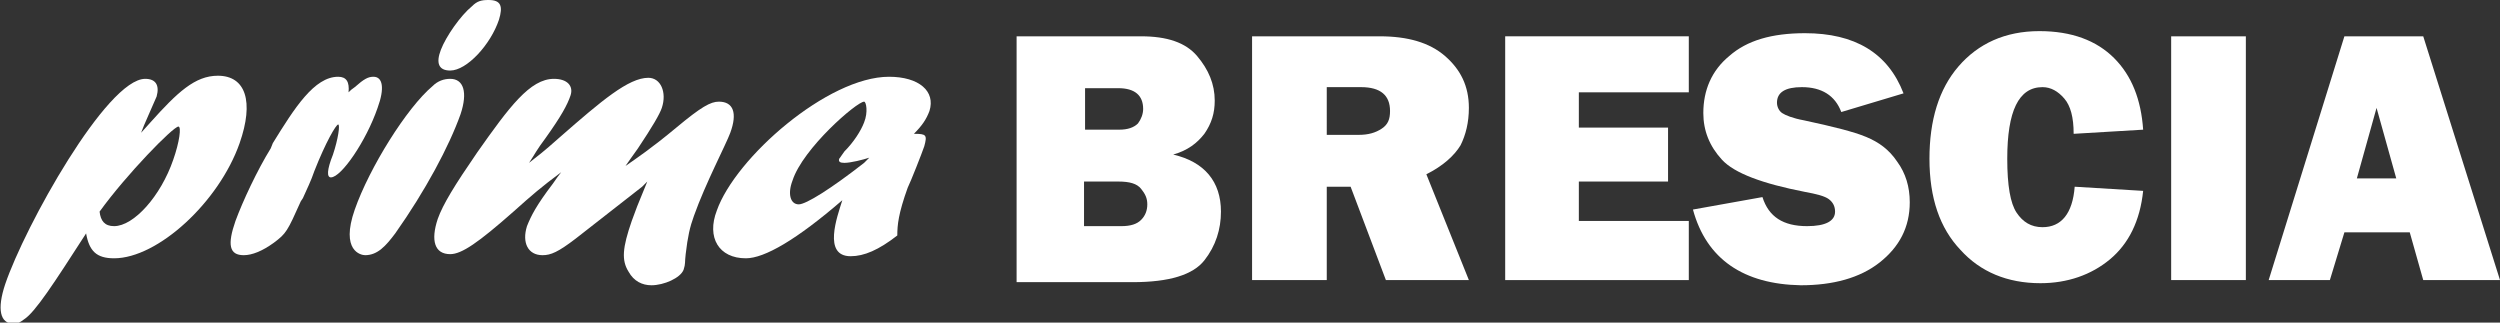
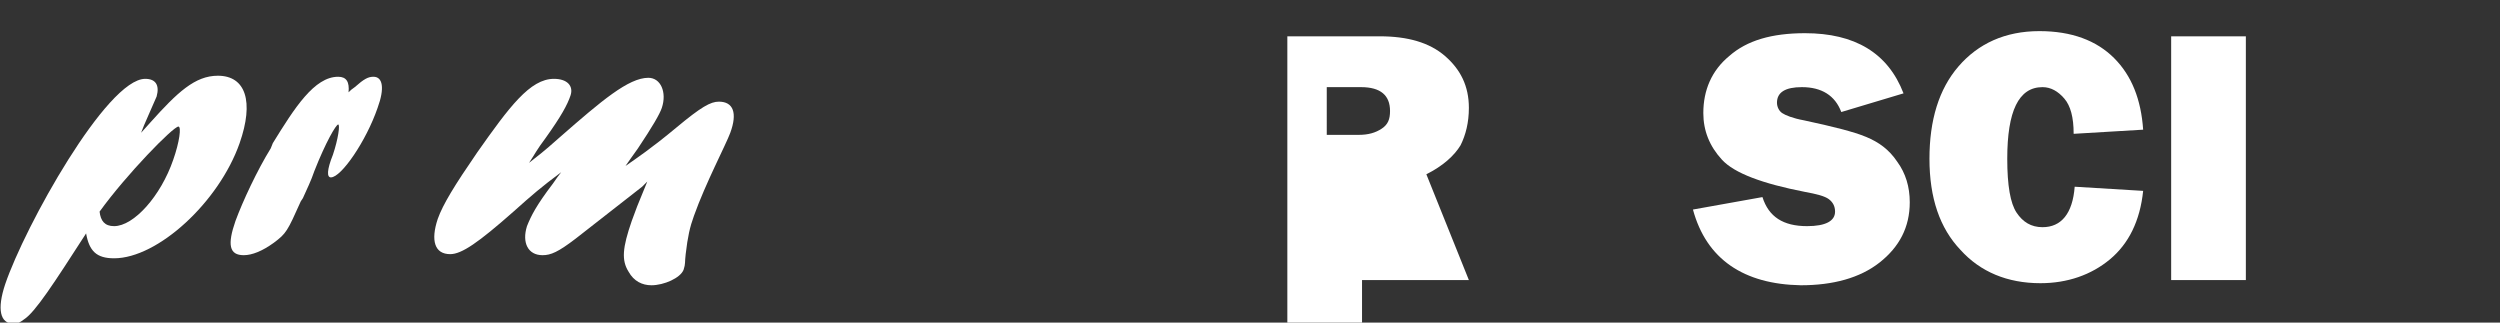
<svg xmlns="http://www.w3.org/2000/svg" version="1.1" id="Livello_1" x="0px" y="0px" viewBox="0 0 241 31.1" style="enable-background:new 0 0 241 31.1;" xml:space="preserve">
  <rect x="0" y="0" width="241" height="31.1" fill="#333333" stroke="none" />
  <style type="text/css">
	.st0{fill:#FFFFFF;}
</style>
  <g>
    <g>
      <path class="st0" d="M14.5,11.8c2.6-2.9,4.3-4.5,6.5-4.5c2.7,0,3.5,2.5,2.1,6.5c-2,5.7-7.9,11.1-12.1,11.1c-1.7,0-2.4-0.7-2.7-2.4    c-3.1,4.8-4.9,7.6-6,8.3c-0.4,0.3-0.6,0.4-1,0.4c-1.3,0-1.6-1.4-0.8-3.8C2.4,21.8,10.3,7.6,14,7.6c1,0,1.4,0.6,1.1,1.7    c-0.2,0.5-1.3,2.9-1.5,3.5L14.5,11.8z M11,21.8c1.9,0,4.5-2.9,5.7-6.4c0.6-1.7,0.8-3.2,0.5-3.2c-0.5,0-5,4.6-7.6,8.2    C9.7,21.3,10.1,21.8,11,21.8z" />
      <path class="st0" d="M26.3,13.8c2.1-3.4,4-6.4,6.3-6.4c0.8,0,1.1,0.5,1,1.5c0.2-0.2,0.3-0.3,0.6-0.5c0.9-0.8,1.3-1,1.8-1    c0.9,0,1.1,1.1,0.4,3c-1.1,3.2-3.5,6.7-4.5,6.7c-0.4,0-0.4-0.7,0.2-2.2c0.5-1.5,0.7-2.9,0.5-2.9c-0.2,0-1.2,1.7-2.3,4.5    c-0.3,0.9-0.7,1.7-1.1,2.6L29,19.4c-1.3,2.9-1.4,3.1-2.6,4c-1.1,0.8-2.1,1.2-2.9,1.2c-1.4,0-1.6-1-0.8-3.3c0.7-1.9,2.1-4.9,3.4-7    L26.3,13.8z" />
-       <path class="st0" d="M34.2,20.2c1.4-4,5-9.8,7.5-11.9c0.5-0.5,1.1-0.7,1.7-0.7c1.3,0,1.7,1.3,1,3.4c-1.1,3.1-3.4,7.4-6.3,11.5    c-0.9,1.2-1.7,2.1-2.9,2.1C34.8,24.6,32.8,24.2,34.2,20.2z M42.5,4.8c0.5-1.3,1.9-3.3,3-4.2C46,0.1,46.4,0,47.1,0    c1.2,0,1.4,0.6,1,1.9c-0.8,2.4-3.1,4.9-4.7,4.9C42.3,6.8,42,6.1,42.5,4.8z" />
      <path class="st0" d="M55.5,23c-1.7,1.3-2.4,1.6-3.2,1.6c-1.4,0-2-1.2-1.5-2.8c0.4-1,0.9-2,2.5-4.1c0.4-0.6,0.5-0.7,0.8-1.1    c-2,1.5-2.7,2.1-4.6,3.8c-3.4,3-5,4.1-6.1,4.1c-1.5,0-1.9-1.3-1.2-3.4c0.5-1.4,1.6-3.2,3.8-6.4c3.1-4.4,5.1-7.1,7.4-7.1    c1.3,0,1.9,0.7,1.6,1.6c-0.3,0.9-0.9,2-2.4,4.1c-0.9,1.2-1,1.5-1.6,2.4c1-0.8,1.2-0.9,3-2.5c4-3.5,6.6-5.7,8.5-5.7    c1.2,0,1.8,1.4,1.3,2.9c-0.2,0.6-0.9,1.8-2.3,3.9c-0.7,1-0.8,1.1-1.2,1.7c1-0.7,2.5-1.7,4.9-3.7c2.4-2,3.3-2.5,4.1-2.5    c1.4,0,1.8,1.1,1.1,3c-0.4,1.1-2.4,4.9-3.5,8c-0.4,1.1-0.6,2-0.8,3.7c-0.1,0.8,0,0.9-0.2,1.5c-0.3,0.8-1.9,1.5-3.1,1.5    c-0.9,0-1.7-0.4-2.2-1.3c-0.7-1.1-0.6-2.3,0.3-4.9c0.4-1.1,0.5-1.4,1.5-3.8L61.9,18L55.5,23z" />
-       <path class="st0" d="M71.9,24.9c-2.6,0-3.8-2-2.8-4.6c1.8-5.1,10.7-12.9,16.6-12.9c2.9,0,4.5,1.4,3.9,3.3    c-0.3,0.8-0.7,1.4-1.5,2.2c1.2,0,1.3,0.1,1,1.2c-0.2,0.6-1.3,3.4-1.6,4c-0.9,2.5-1,3.6-1,4.6c-1.8,1.4-3.2,2-4.5,2    c-2.7,0-1.3-3.8-0.8-5.4C76.8,23.1,73.7,24.9,71.9,24.9z M83.8,15.2c-0.6,0.2-1.8,0.5-2.4,0.5c-0.4,0-0.6-0.1-0.5-0.4    c0.1-0.1,0.2-0.3,0.5-0.7c0.9-0.9,1.6-2,1.9-2.8c0.4-1,0.2-2,0-2c-0.7,0-5.9,4.5-6.9,7.6c-0.5,1.3-0.2,2.3,0.6,2.3    c0.7,0,3.1-1.5,6.3-4L83.8,15.2z" />
    </g>
  </g>
  <g>
-     <path class="st0" d="M98,27V3.5h12c2.5,0,4.3,0.6,5.4,1.9c1.1,1.3,1.7,2.7,1.7,4.3c0,1.2-0.3,2.2-1,3.2c-0.7,0.9-1.6,1.6-3,2   c3,0.7,4.6,2.6,4.6,5.5c0,1.7-0.5,3.3-1.6,4.7c-1.1,1.4-3.4,2.1-6.9,2.1H98z M104.6,12.5h3.3c0.8,0,1.4-0.2,1.8-0.6   c0.3-0.4,0.5-0.9,0.5-1.4c0-1.3-0.8-2-2.4-2h-3.2V12.5z M104.6,21.8h3.5c0.9,0,1.5-0.2,1.9-0.6c0.4-0.4,0.6-0.9,0.6-1.5   s-0.2-1-0.6-1.5c-0.4-0.5-1.1-0.7-2.2-0.7h-3.3V21.8z" />
-     <path class="st0" d="M141.6,27h-8l-3.4-9h-2.3v9h-7.2V3.5H133c2.7,0,4.8,0.6,6.3,1.9c1.5,1.3,2.3,2.9,2.3,5c0,1.4-0.3,2.6-0.8,3.6   c-0.6,1-1.7,2-3.3,2.8L141.6,27z M127.9,13h3.1c0.9,0,1.6-0.2,2.2-0.6s0.8-0.9,0.8-1.7c0-1.5-0.9-2.3-2.8-2.3h-3.3V13z" />
-     <path class="st0" d="M162.8,21.4V27h-17.7V3.5h17.7v5.4h-10.6v3.4h8.6v5.2h-8.6v3.8H162.8z" />
+     <path class="st0" d="M141.6,27h-8h-2.3v9h-7.2V3.5H133c2.7,0,4.8,0.6,6.3,1.9c1.5,1.3,2.3,2.9,2.3,5c0,1.4-0.3,2.6-0.8,3.6   c-0.6,1-1.7,2-3.3,2.8L141.6,27z M127.9,13h3.1c0.9,0,1.6-0.2,2.2-0.6s0.8-0.9,0.8-1.7c0-1.5-0.9-2.3-2.8-2.3h-3.3V13z" />
    <path class="st0" d="M163.2,20.2l6.7-1.2c0.6,1.9,2,2.8,4.3,2.8c1.8,0,2.7-0.5,2.7-1.4c0-0.5-0.2-0.9-0.6-1.2   c-0.4-0.3-1.2-0.5-2.3-0.7c-4.1-0.8-6.8-1.8-8-3.1c-1.2-1.3-1.8-2.8-1.8-4.5c0-2.2,0.8-4.1,2.5-5.5c1.7-1.5,4.1-2.2,7.3-2.2   c4.8,0,8,1.9,9.5,5.8l-6,1.8c-0.6-1.6-1.9-2.4-3.8-2.4c-1.6,0-2.4,0.5-2.4,1.5c0,0.4,0.2,0.8,0.5,1s1,0.5,2.1,0.7   c2.8,0.6,4.8,1.1,6,1.6c1.2,0.5,2.2,1.2,3,2.4c0.8,1.1,1.2,2.4,1.2,3.9c0,2.4-1,4.3-2.9,5.8c-1.9,1.5-4.5,2.2-7.6,2.2   C168.1,27.4,164.5,25,163.2,20.2z" />
    <path class="st0" d="M200,18l6.6,0.4c-0.3,2.9-1.4,5.1-3.2,6.6c-1.8,1.5-4.1,2.3-6.7,2.3c-3.2,0-5.8-1.1-7.7-3.2c-2-2.1-3-5-3-8.8   c0-3.7,0.9-6.7,2.8-8.9s4.5-3.4,7.8-3.4c3.1,0,5.5,0.9,7.2,2.6c1.7,1.7,2.6,4,2.8,6.9l-6.7,0.4c0-1.6-0.3-2.7-0.9-3.4   c-0.6-0.7-1.3-1.1-2.1-1.1c-2.3,0-3.4,2.3-3.4,6.9c0,2.6,0.3,4.3,0.9,5.2c0.6,0.9,1.4,1.4,2.5,1.4C198.7,21.9,199.8,20.6,200,18z" />
    <path class="st0" d="M216.5,3.5V27h-7.2V3.5H216.5z" />
-     <path class="st0" d="M233.6,27l-1.3-4.6H226l-1.4,4.6h-5.9L226,3.5h7.6L241,27H233.6z M227.2,17.2h3.8l-1.9-6.8L227.2,17.2z" />
  </g>
</svg>